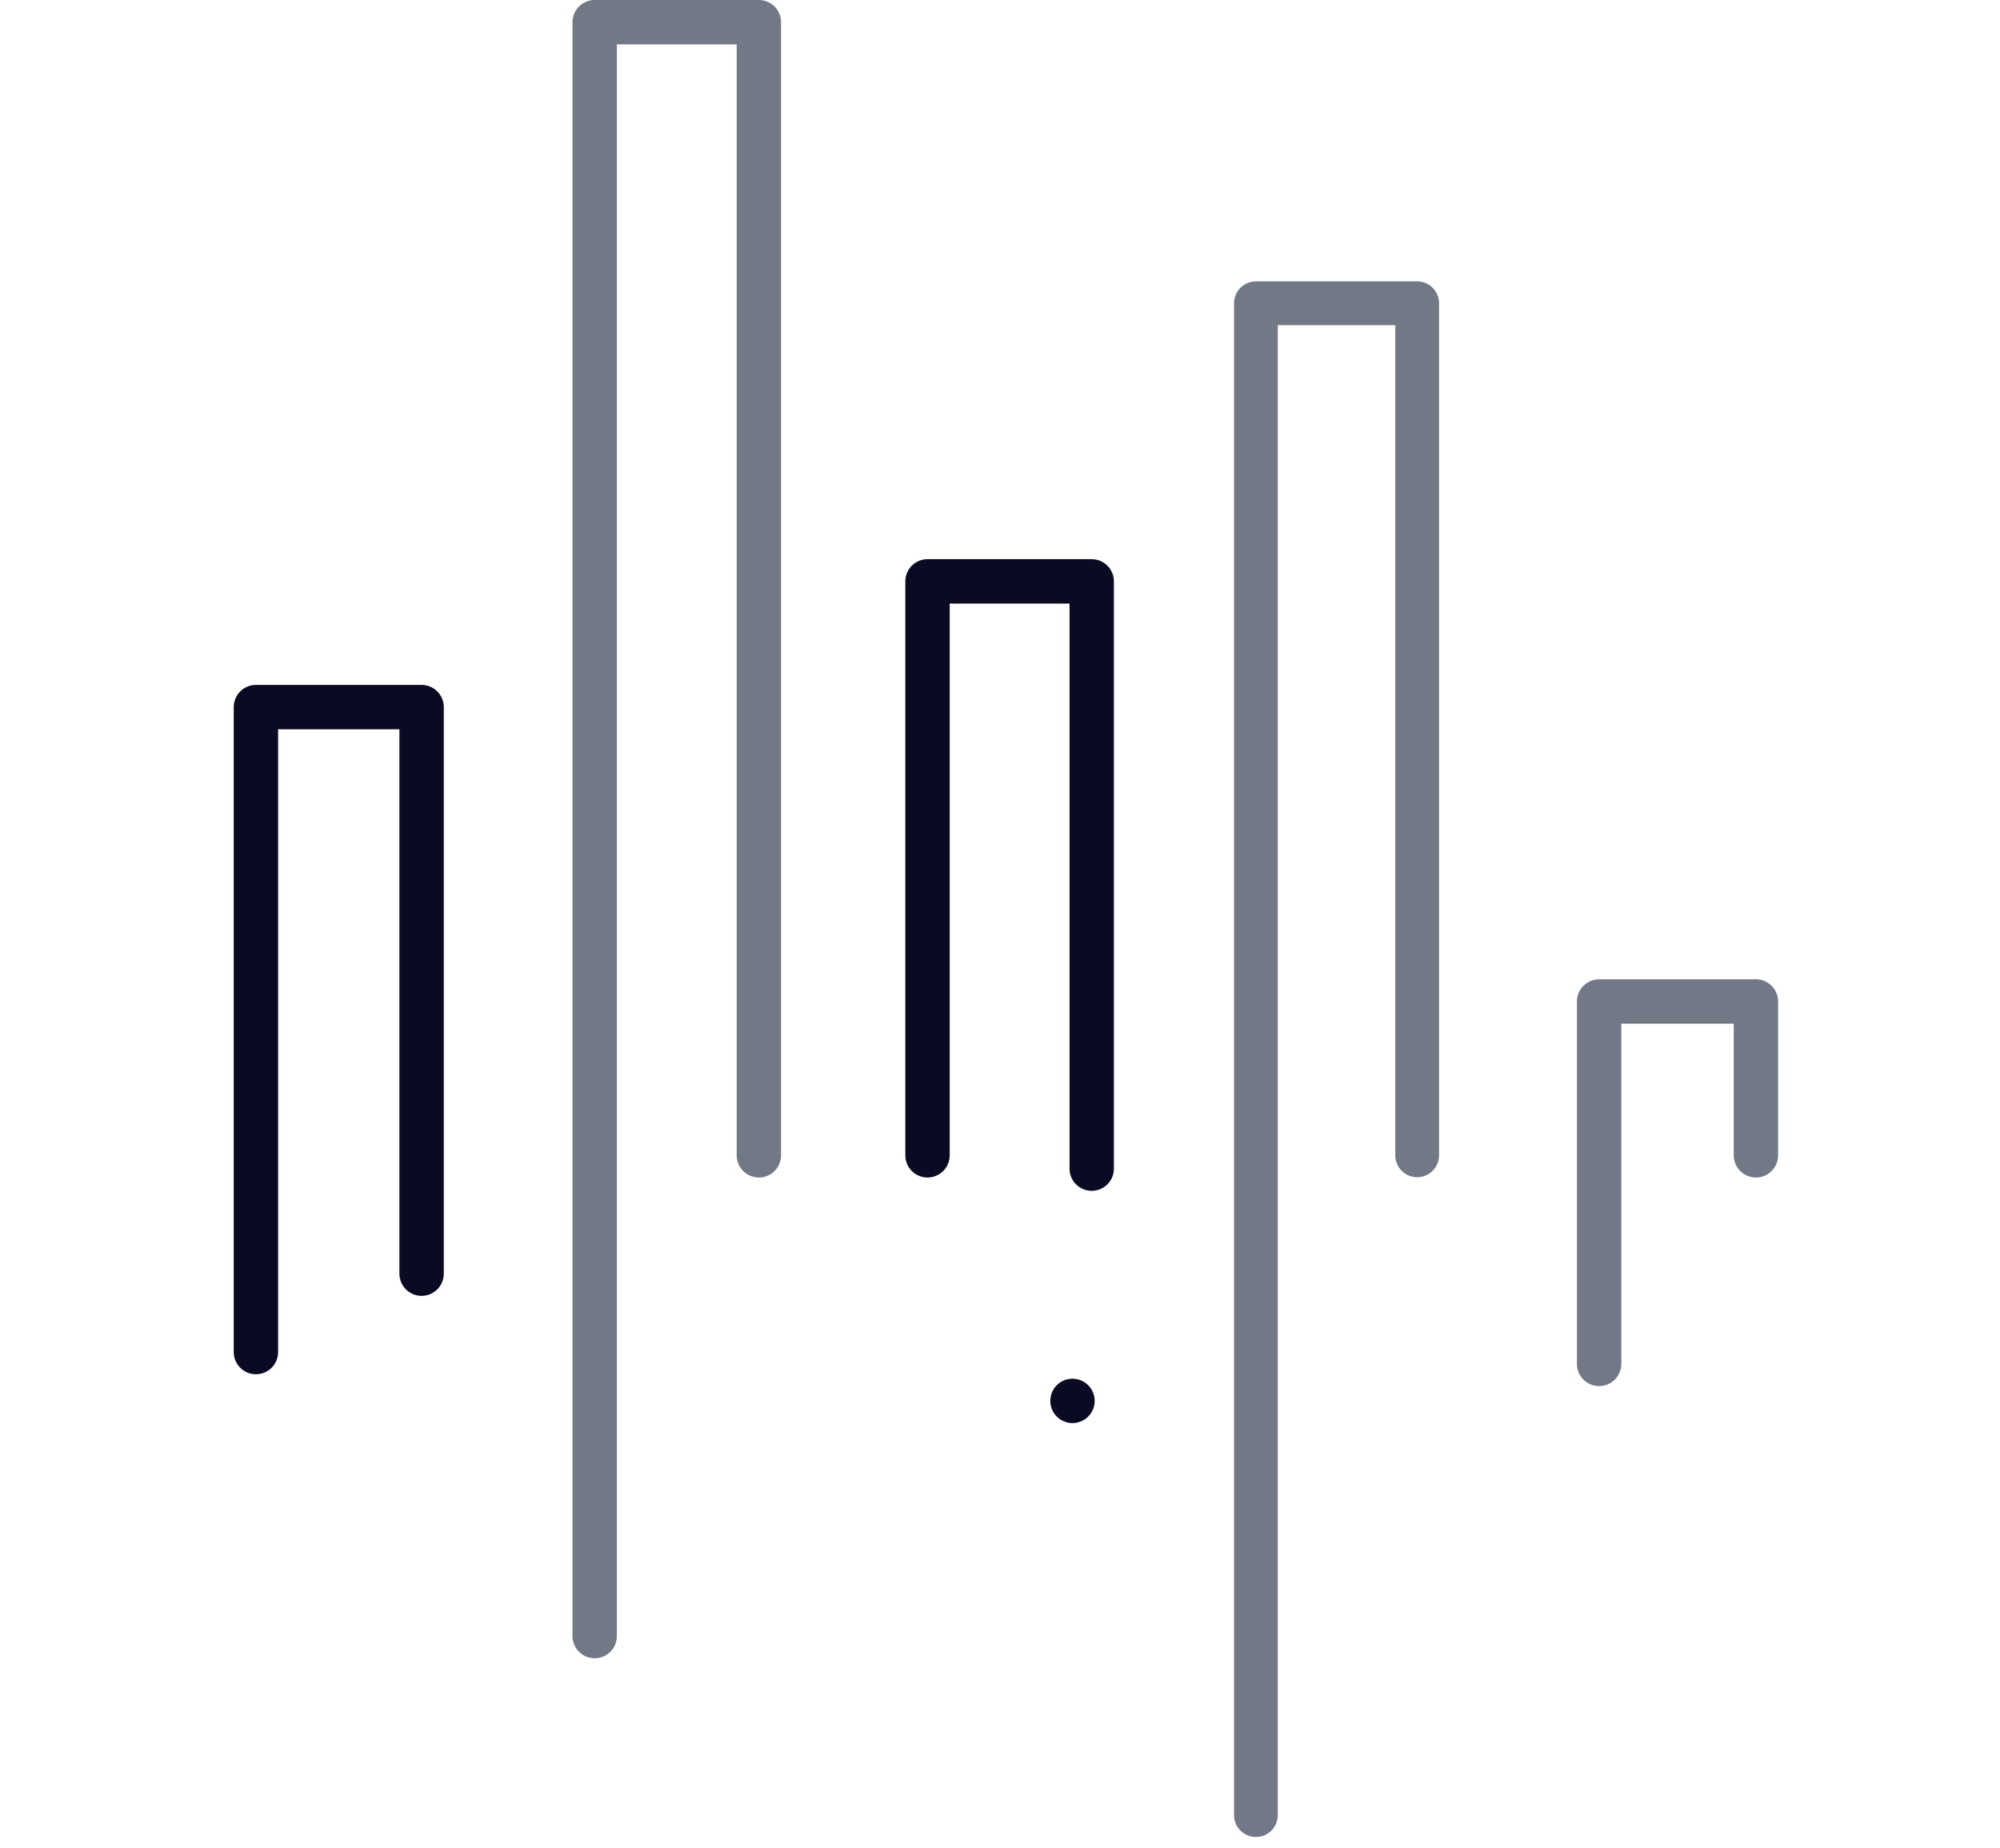
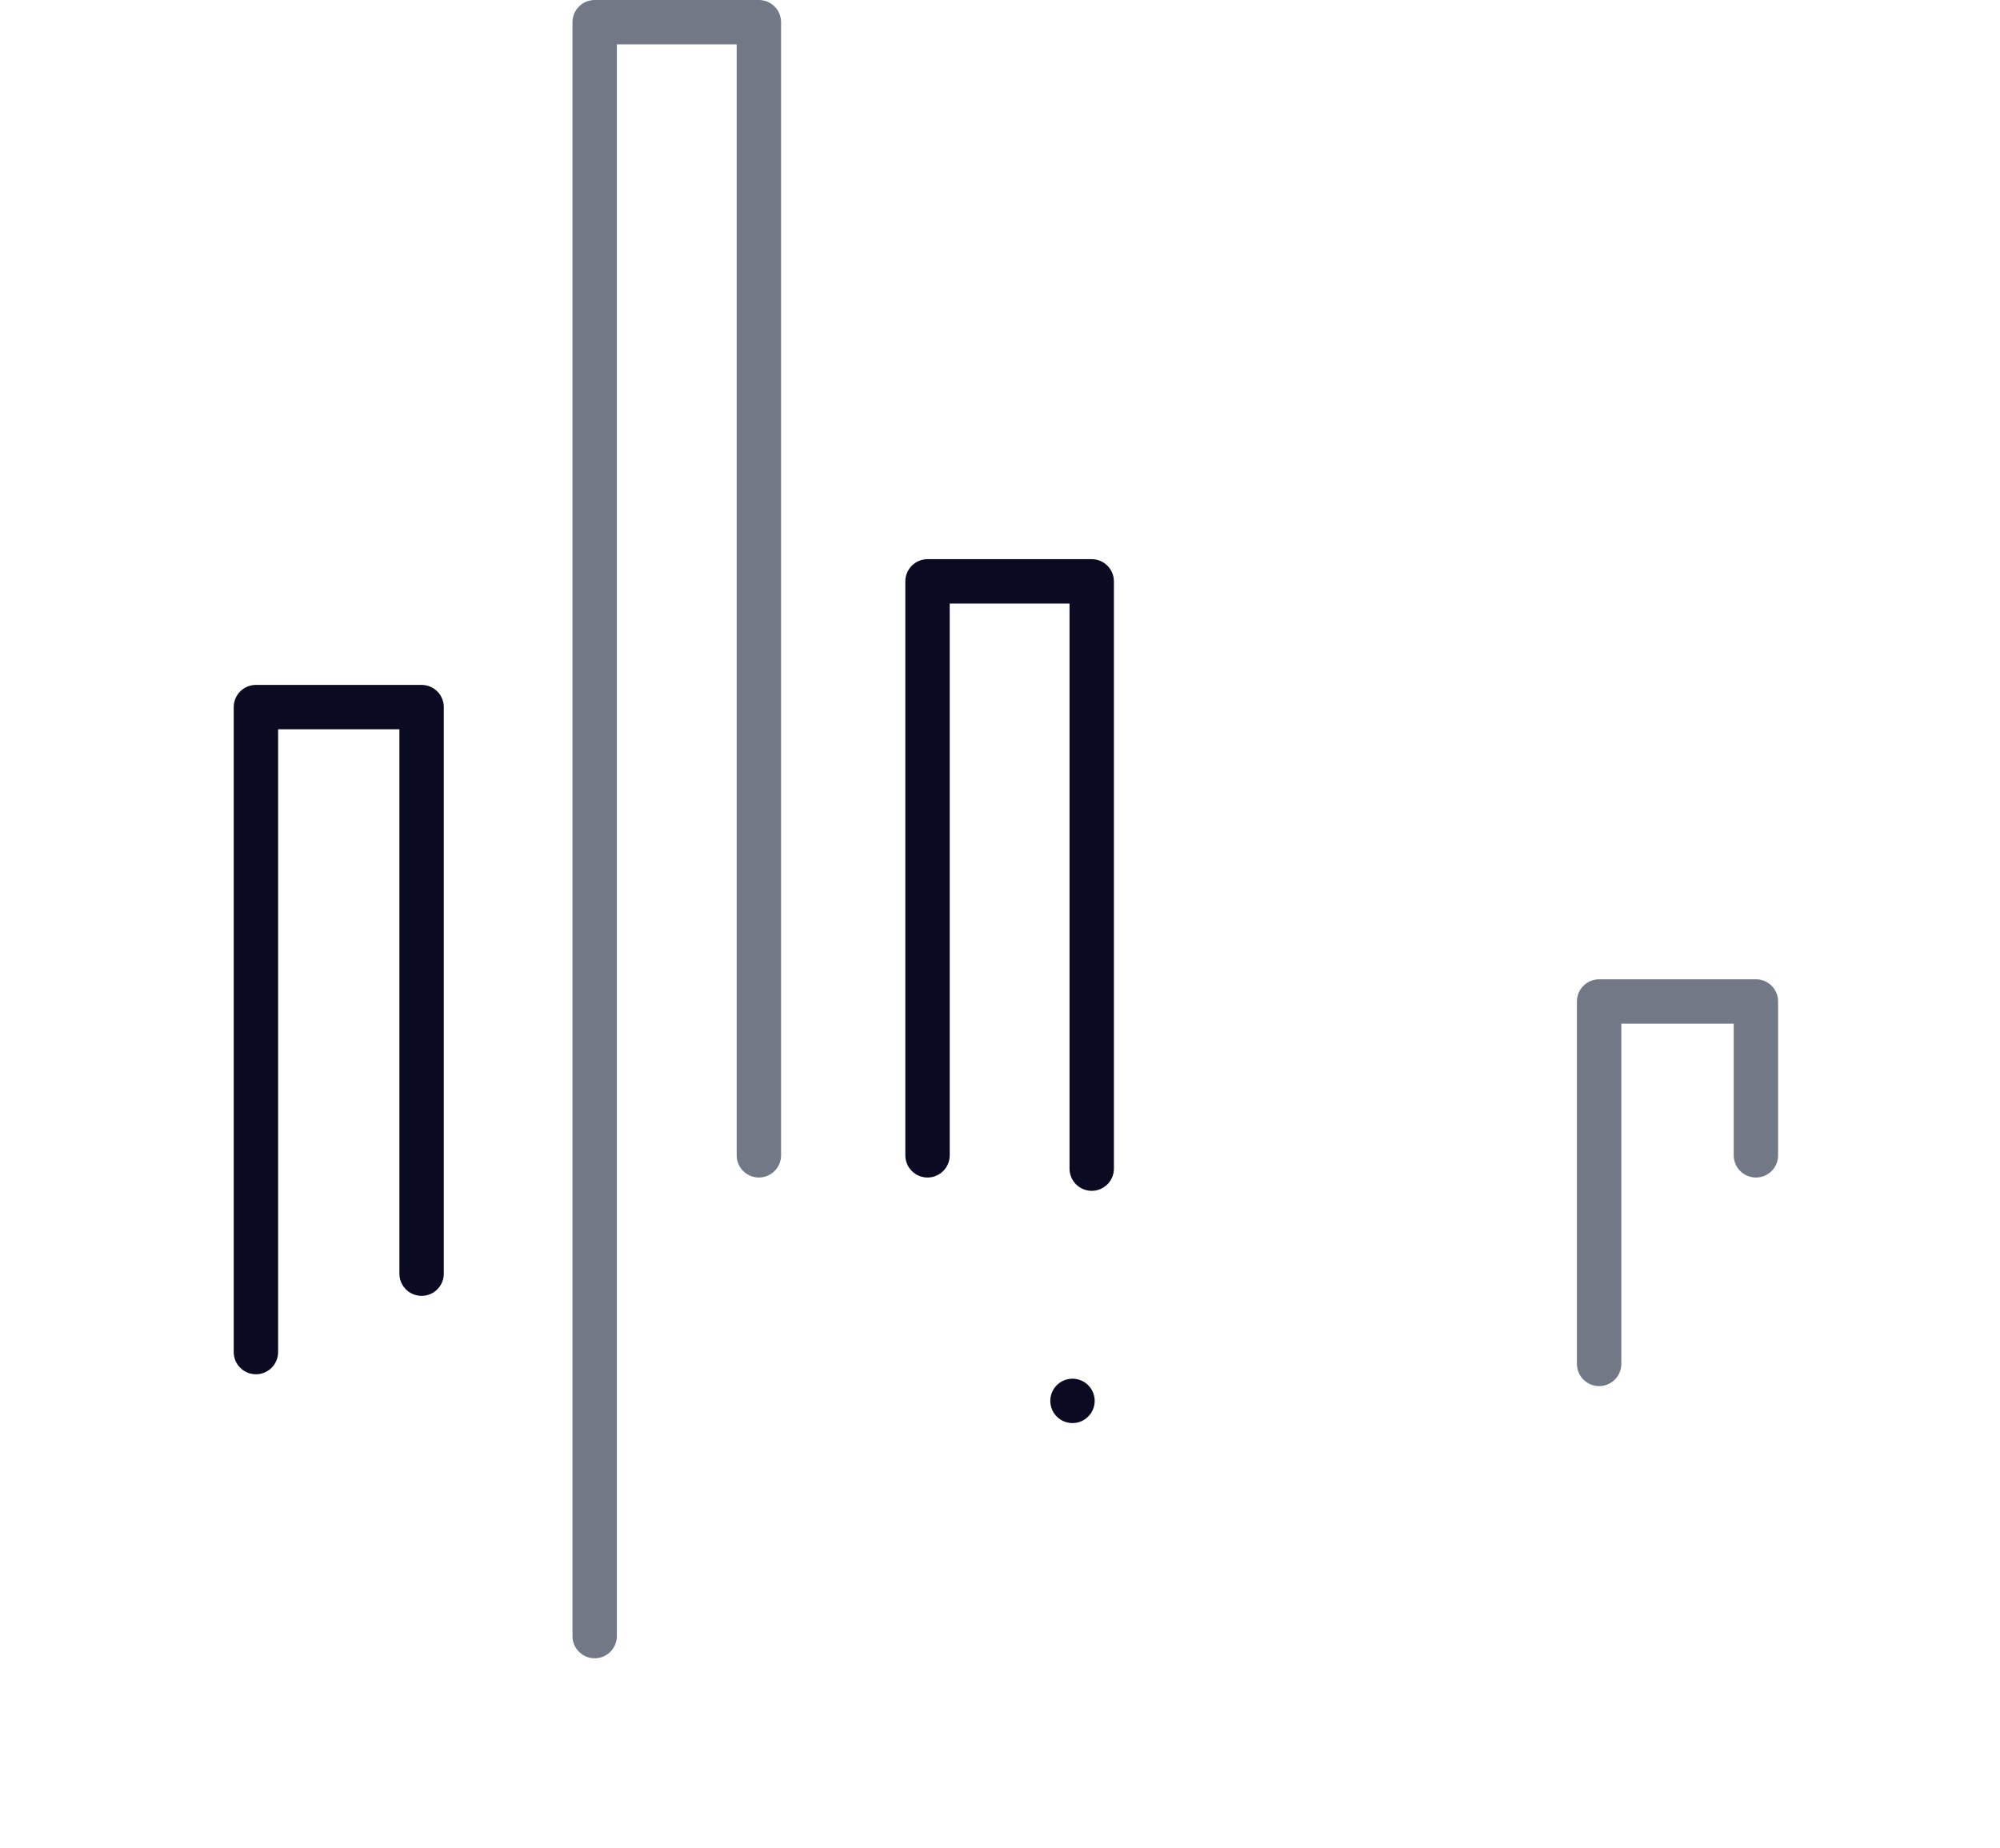
<svg xmlns="http://www.w3.org/2000/svg" version="1.1" id="Слой_1" x="0px" y="0px" viewBox="0 0 135.2 124.9" style="enable-background:new 0 0 135.2 124.9;" xml:space="preserve">
  <style type="text/css">
	.st0{fill:none;stroke:#737887;stroke-width:3;stroke-linecap:round;stroke-linejoin:round;}
	.st1{fill:none;stroke:#0A0A23;stroke-width:3;stroke-linecap:round;stroke-linejoin:round;}
	.st2{fill:none;stroke:#737887;stroke-width:2.96;stroke-linecap:round;stroke-linejoin:round;}
	.st3{fill:none;stroke:#0A0A23;stroke-width:3;}
	.st4{fill:none;stroke:#0A0A23;stroke-width:2.32;}
</style>
  <polyline class="st0" points="40.2,110.6 40.2,1.5 51.3,1.5 51.3,78.1 " />
  <polyline class="st1" points="62.7,78.1 62.7,39.3 73.8,39.3 73.8,79 " />
  <line class="st1" x1="72.5" y1="94.7" x2="72.5" y2="94.7" />
-   <polyline class="st2" points="95.8,78.1 95.8,20.5 84.9,20.5 84.9,92.1 84.9,95.8 84.9,98.4 84.9,121.6 84.9,122.7 " />
  <polyline class="st1" points="17.3,91.4 17.3,47.8 28.5,47.8 28.5,86.1 " />
  <polyline class="st0" points="108.1,92.2 108.1,67.7 118.7,67.7 118.7,78.1 " />
</svg>